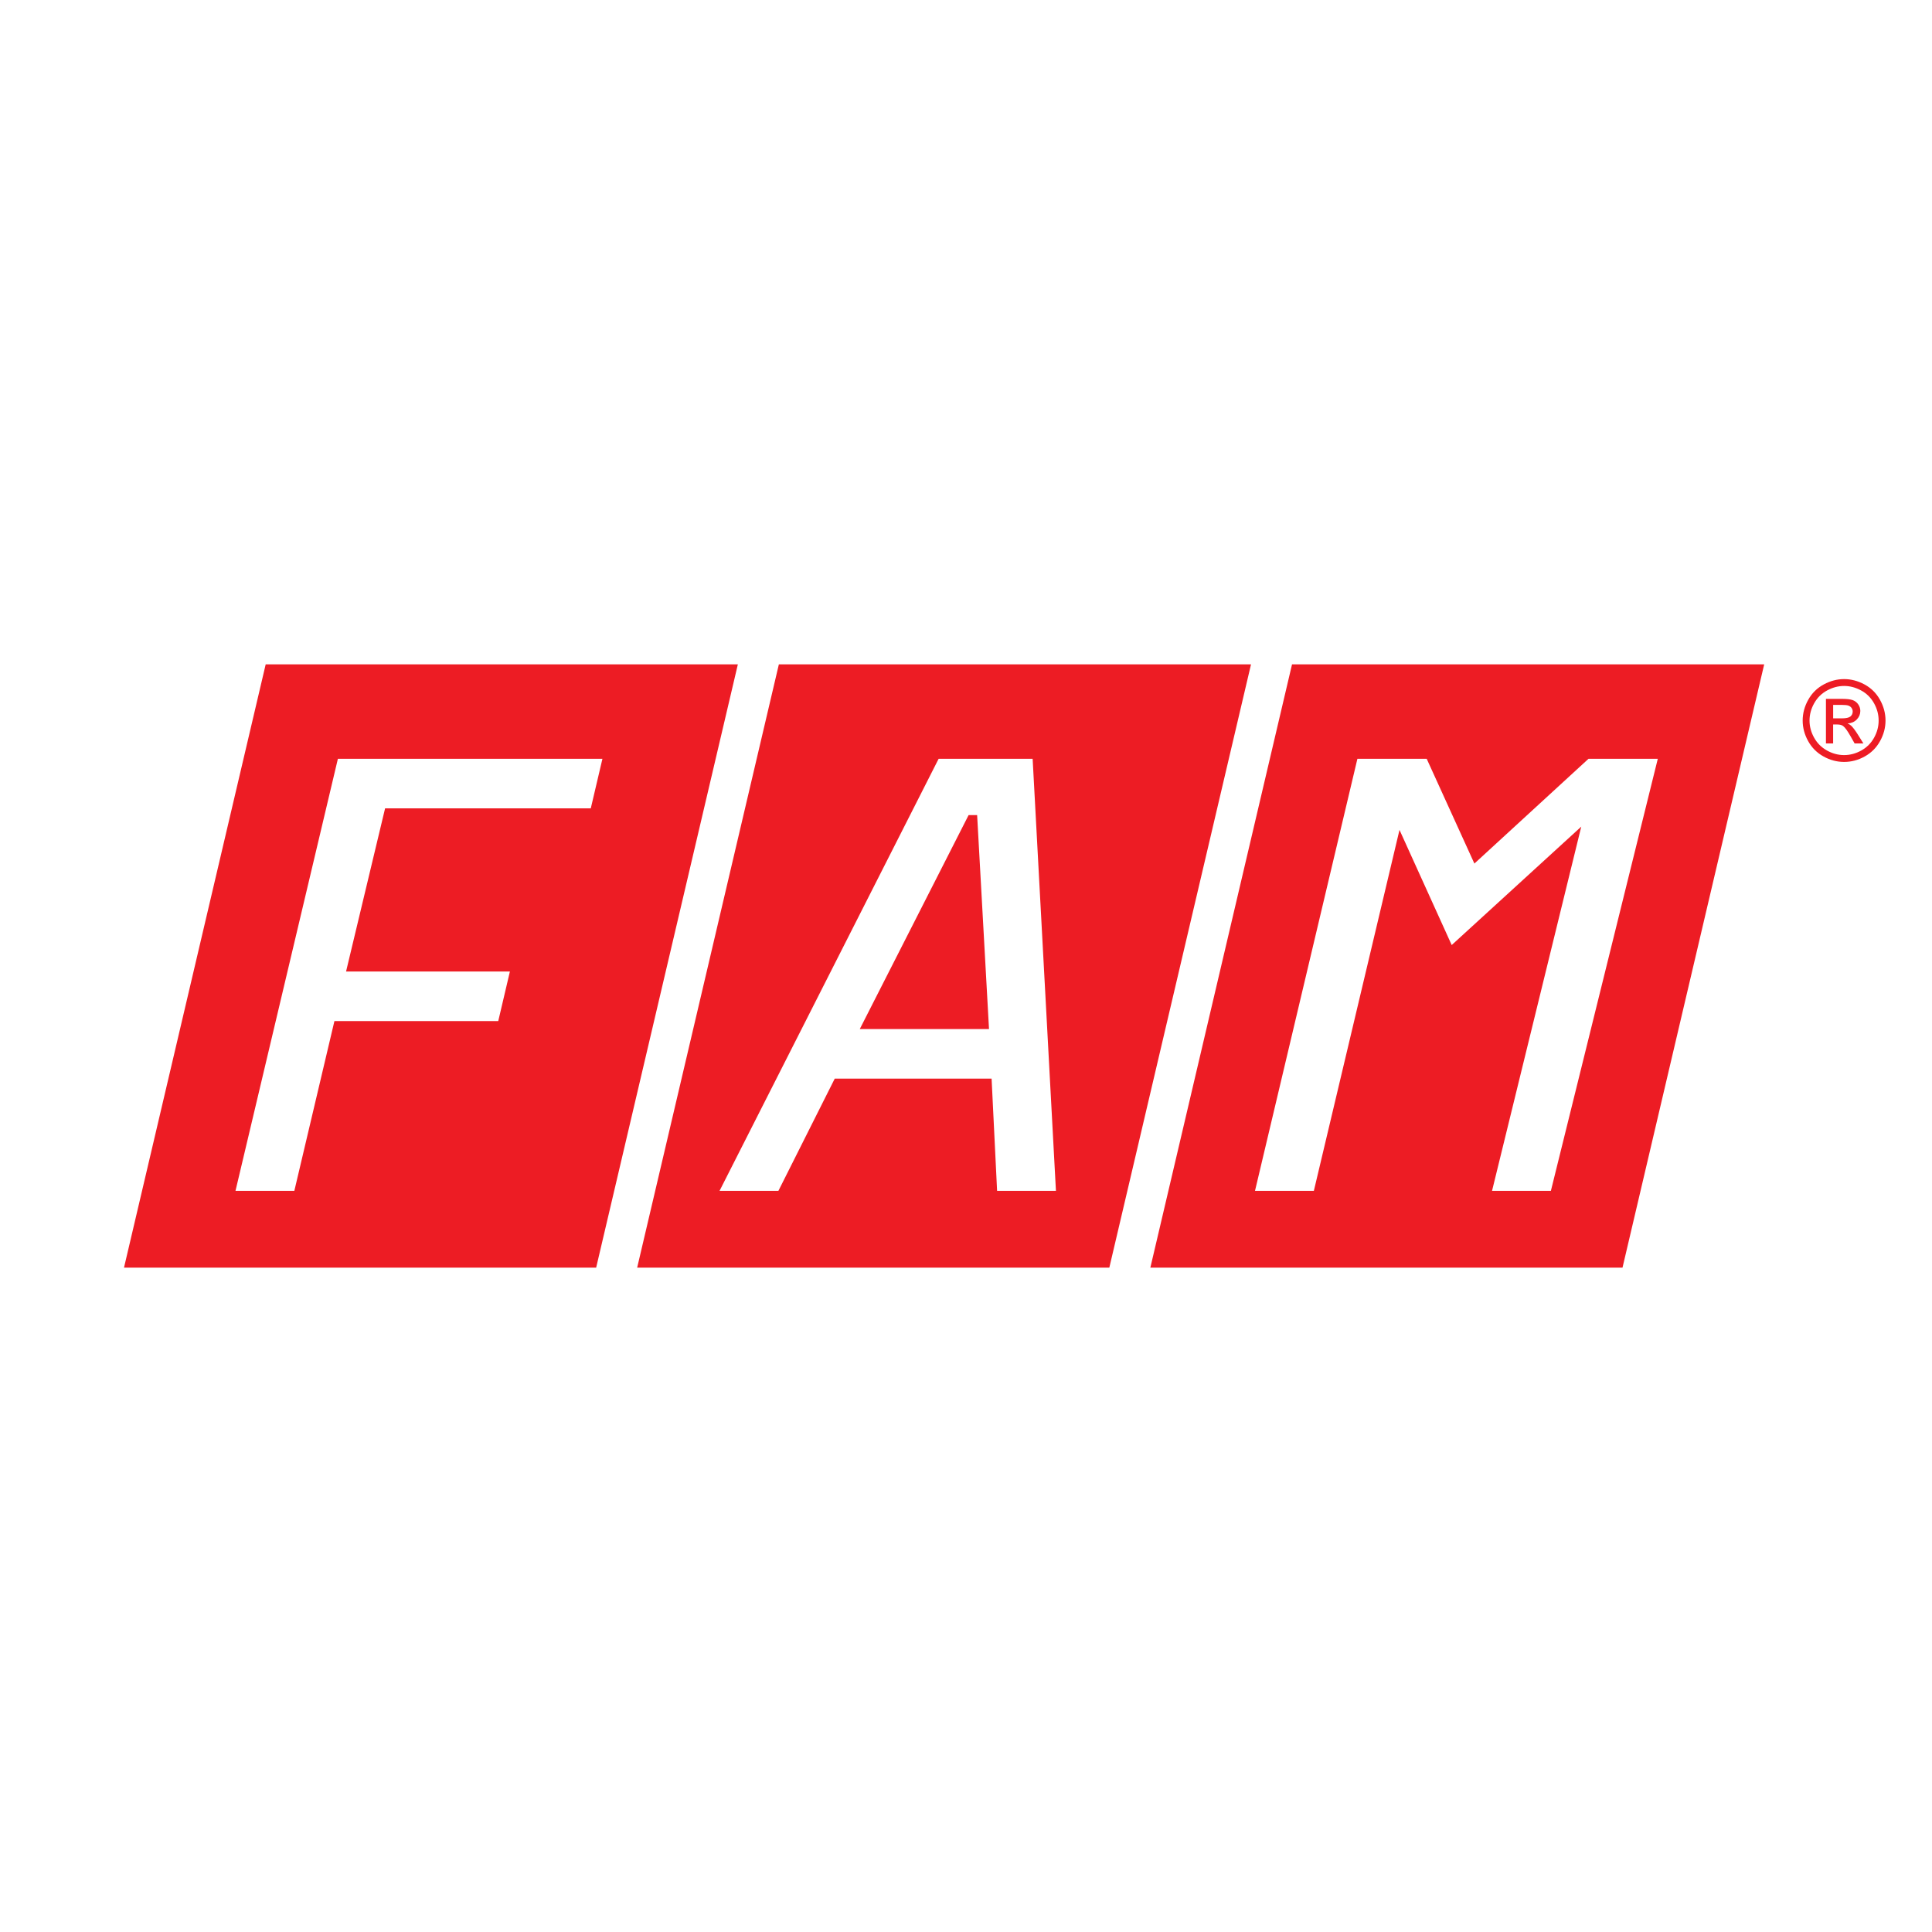
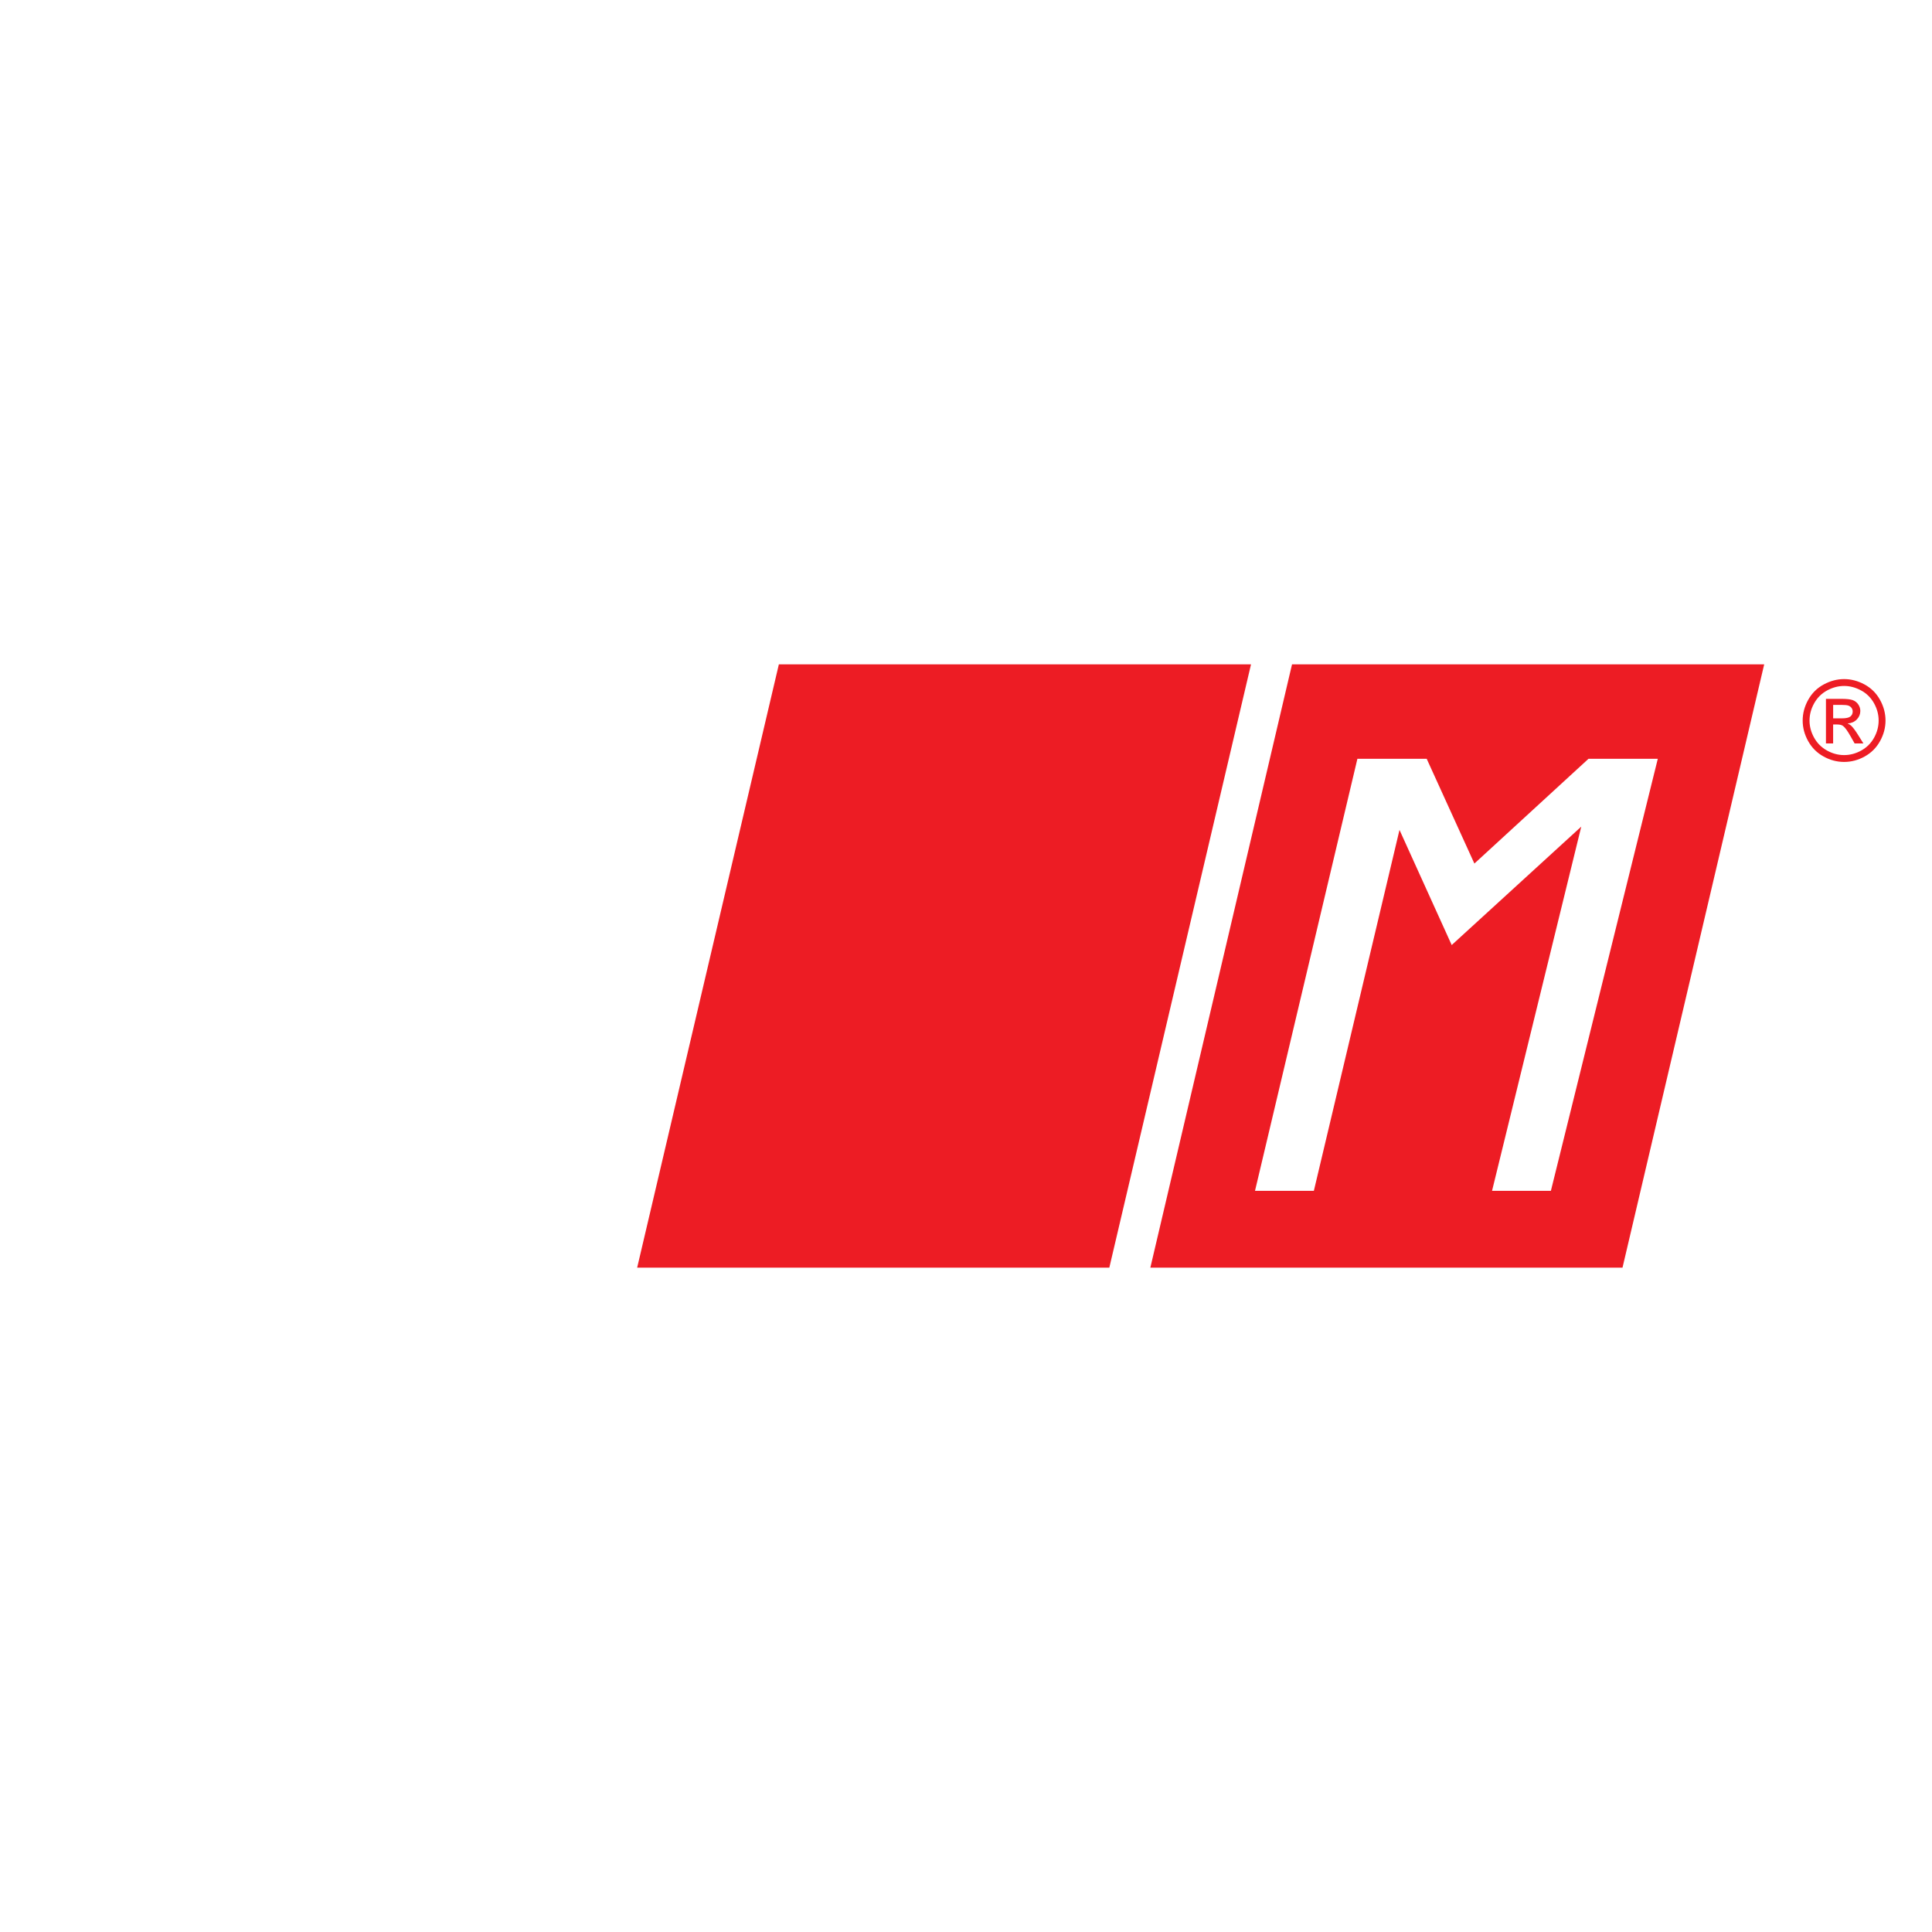
<svg xmlns="http://www.w3.org/2000/svg" version="1.0" id="Layer_1" x="0px" y="0px" width="192.756px" height="192.756px" viewBox="0 0 192.756 192.756" enable-background="new 0 0 192.756 192.756" xml:space="preserve">
  <g>
-     <polygon fill-rule="evenodd" clip-rule="evenodd" fill="#FFFFFF" points="0,0 192.756,0 192.756,192.756 0,192.756 0,0  " />
-     <polygon fill-rule="evenodd" clip-rule="evenodd" fill="#ED1C24" points="26.508,66.282 73.616,66.282 59.478,126.475    12.371,126.475 26.508,66.282  " />
    <polygon fill-rule="evenodd" clip-rule="evenodd" fill="#FFFFFF" points="23.495,118.811 29.366,118.811 33.365,101.874    49.71,101.874 50.872,96.93 34.526,96.93 38.421,80.647 58.943,80.647 60.105,75.703 33.712,75.703 23.495,118.811  " />
    <polygon fill-rule="evenodd" clip-rule="evenodd" fill="#ED1C24" points="77.707,66.282 124.814,66.282 110.677,126.475    63.569,126.475 77.707,66.282  " />
    <polygon fill-rule="evenodd" clip-rule="evenodd" fill="#ED1C24" points="128.906,66.282 176.014,66.282 161.877,126.475    114.77,126.475 128.906,66.282  " />
-     <path fill-rule="evenodd" clip-rule="evenodd" fill="#FFFFFF" d="M96.638,81.323l-10.859,21.349h12.895l-1.185-21.349H96.638   L96.638,81.323L96.638,81.323z M71.789,118.811l21.859-43.108h1.467h6.444h1.467l2.325,43.108h-5.871l-0.549-11.195H83.282   l-5.621,11.195H71.789L71.789,118.811z" />
    <polygon fill-rule="evenodd" clip-rule="evenodd" fill="#FFFFFF" points="125.212,118.811 135.429,75.703 142.341,75.703    147.1,86.157 158.487,75.703 165.399,75.703 154.732,118.811 148.861,118.811 157.763,82.472 144.837,94.287 139.628,82.799    131.083,118.811 125.212,118.811  " />
    <path fill="#ED1C24" d="M183.988,67.753c0.694,0,1.371,0.178,2.032,0.533c0.66,0.357,1.177,0.866,1.545,1.529   c0.368,0.662,0.553,1.354,0.553,2.073c0,0.712-0.181,1.397-0.546,2.053c-0.362,0.658-0.873,1.169-1.527,1.531   c-0.656,0.365-1.34,0.546-2.057,0.546c-0.716,0-1.401-0.181-2.057-0.546c-0.656-0.362-1.166-0.873-1.531-1.531   c-0.366-0.656-0.547-1.34-0.547-2.053c0-0.72,0.185-1.411,0.555-2.073c0.37-0.664,0.887-1.172,1.548-1.529   C182.616,67.931,183.295,67.753,183.988,67.753L183.988,67.753z M183.988,68.438c-0.581,0-1.146,0.15-1.695,0.447   c-0.55,0.297-0.979,0.724-1.29,1.275c-0.311,0.553-0.466,1.129-0.466,1.729c0,0.595,0.153,1.165,0.458,1.711   s0.731,0.972,1.279,1.277c0.548,0.305,1.118,0.458,1.714,0.458c0.595,0,1.167-0.153,1.715-0.458   c0.548-0.305,0.972-0.731,1.275-1.277c0.303-0.546,0.454-1.116,0.454-1.711c0-0.6-0.153-1.176-0.462-1.729   c-0.309-0.552-0.738-0.978-1.29-1.275C185.129,68.587,184.564,68.438,183.988,68.438L183.988,68.438z M182.175,74.171v-4.446h1.527   c0.524,0,0.901,0.04,1.135,0.122c0.234,0.083,0.419,0.227,0.56,0.43c0.139,0.206,0.208,0.422,0.208,0.652   c0,0.325-0.116,0.607-0.349,0.849c-0.231,0.241-0.54,0.376-0.923,0.406c0.157,0.065,0.284,0.144,0.377,0.236   c0.18,0.176,0.398,0.469,0.658,0.882l0.542,0.869h-0.876l-0.396-0.701c-0.31-0.549-0.559-0.896-0.749-1.034   c-0.131-0.103-0.323-0.153-0.576-0.153h-0.421v1.888H182.175L182.175,74.171z M182.893,71.67h0.872   c0.415,0,0.699-0.063,0.851-0.187c0.151-0.124,0.228-0.288,0.228-0.494c0-0.131-0.037-0.249-0.11-0.354   c-0.072-0.103-0.174-0.182-0.303-0.232c-0.131-0.052-0.37-0.077-0.722-0.077h-0.815V71.67L182.893,71.67z" />
  </g>
</svg>